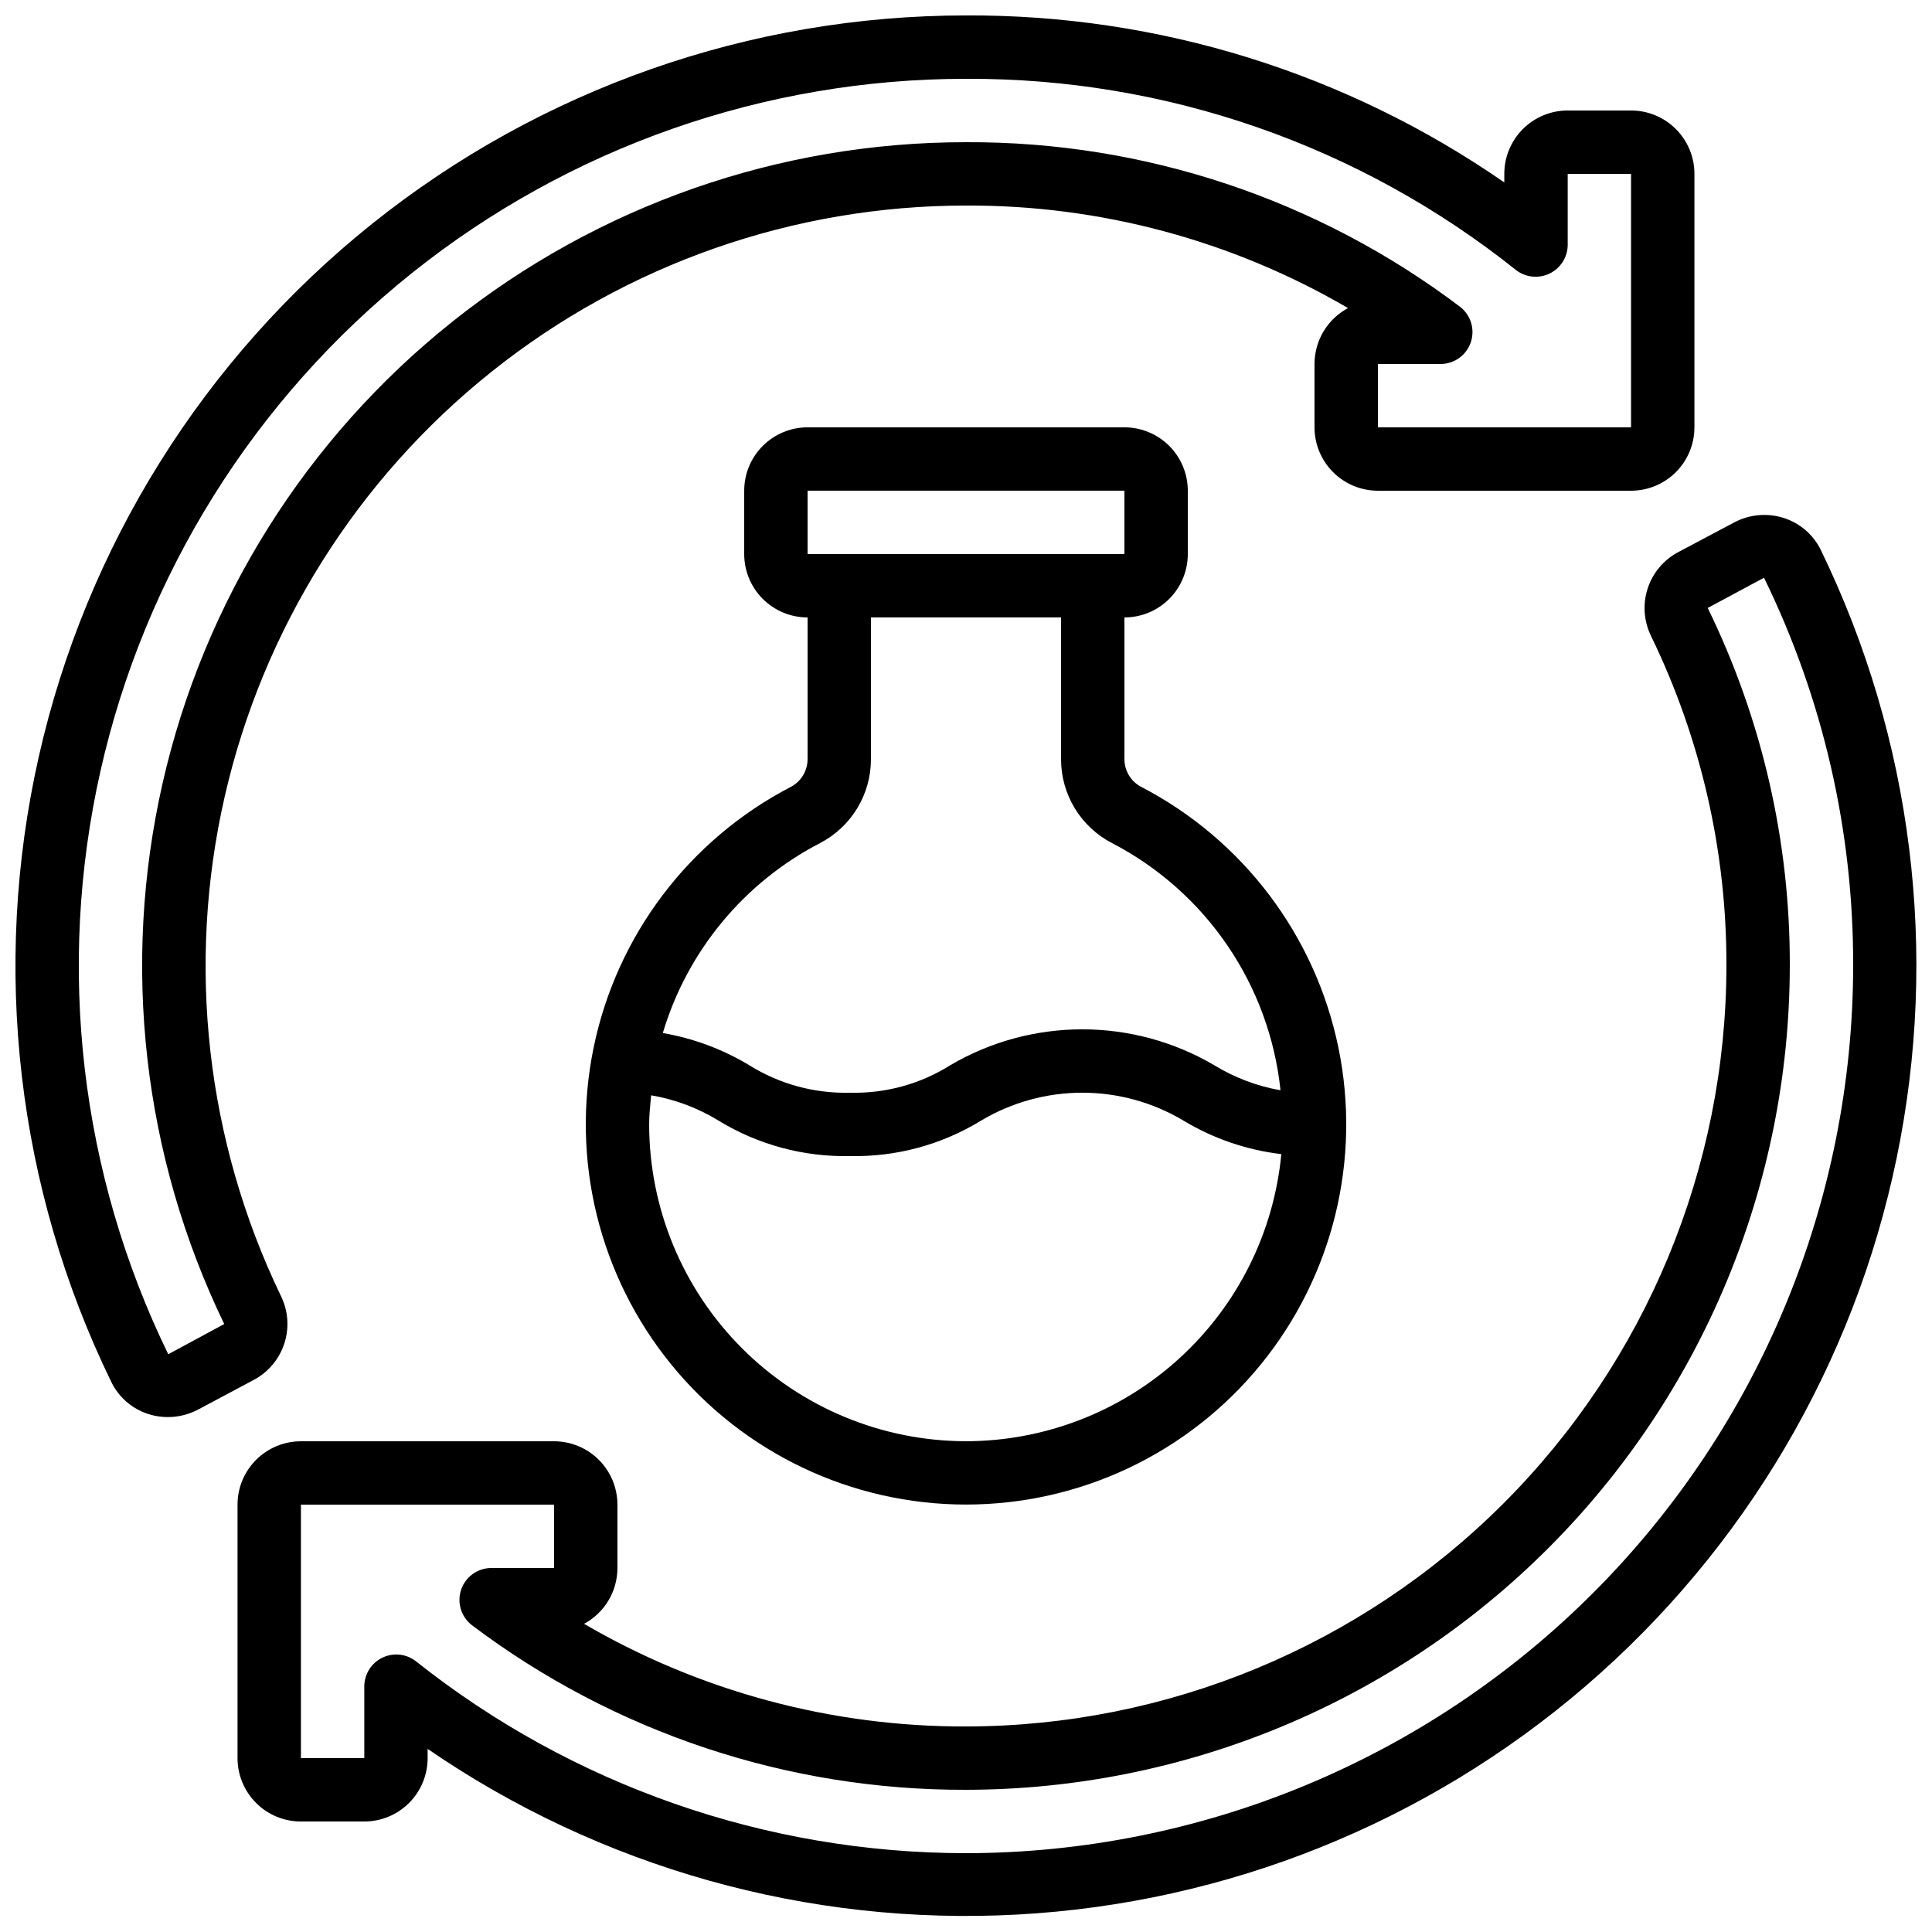
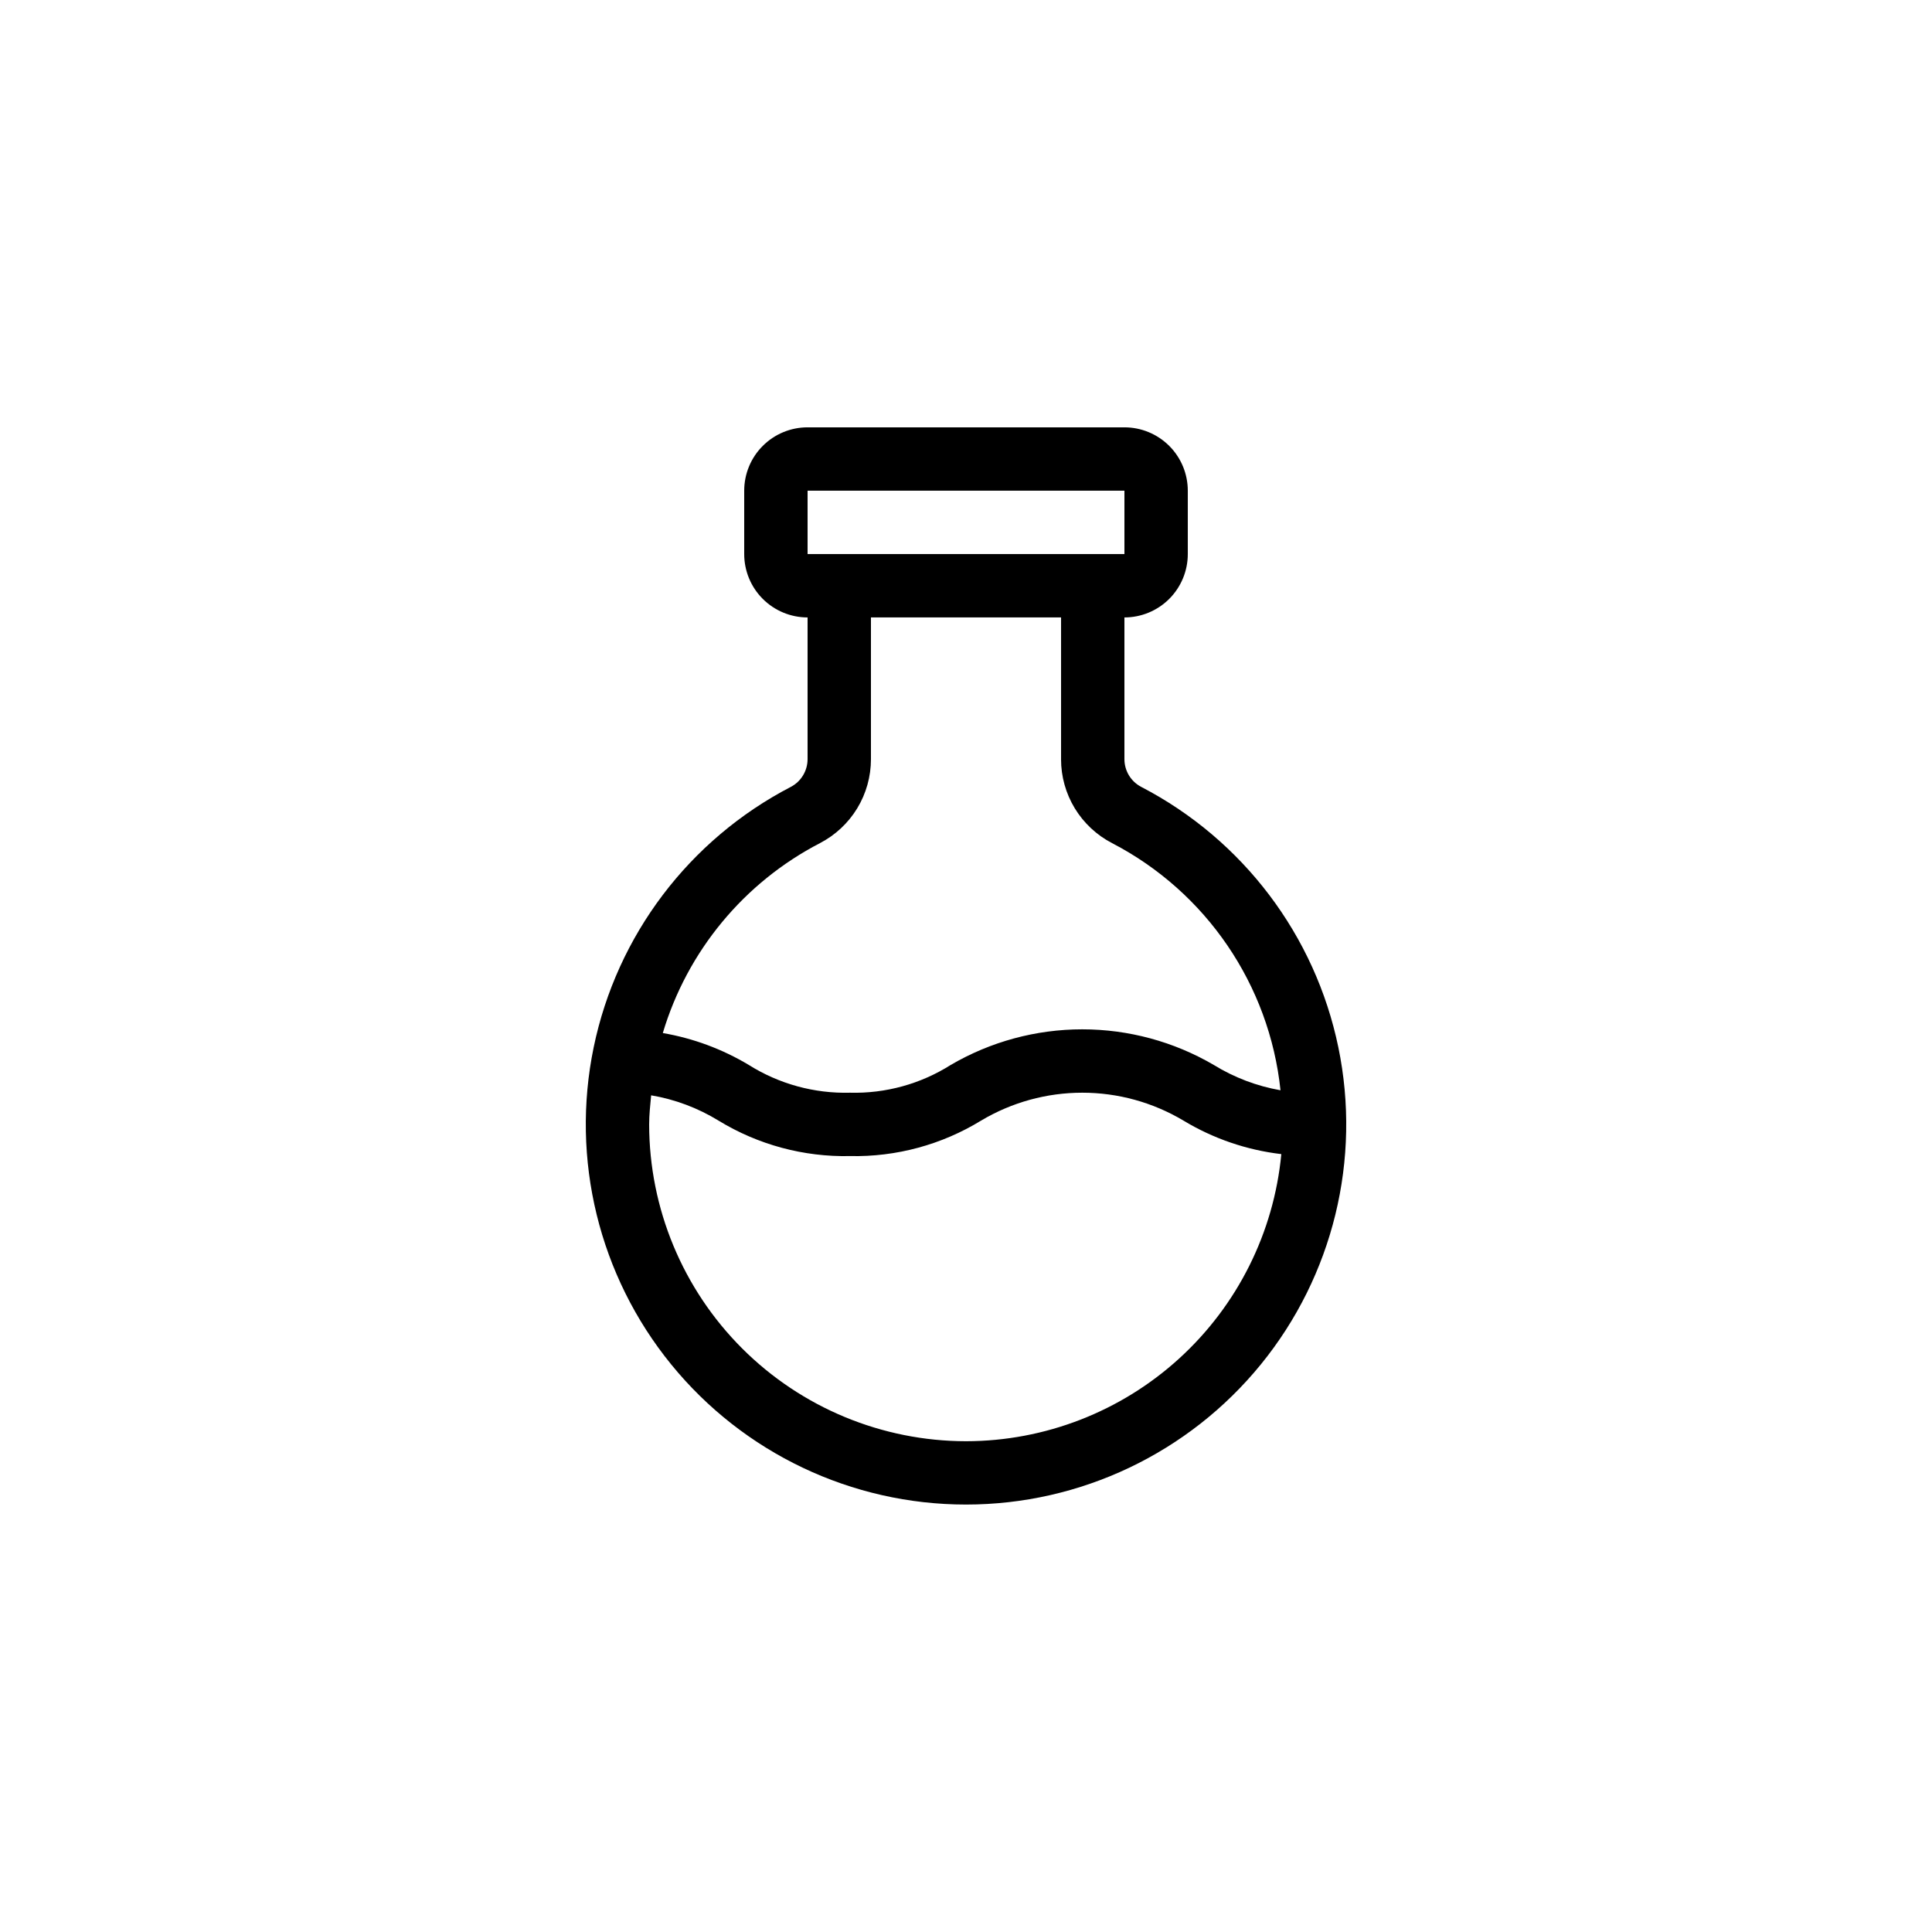
<svg xmlns="http://www.w3.org/2000/svg" width="800px" height="800px" version="1.1" viewBox="144 144 512 512">
  <defs>
    <clipPath id="b">
-       <path d="m206 280h445.9v371.9h-445.9z" />
-     </clipPath>
+       </clipPath>
    <clipPath id="a">
      <path d="m148.09 148.09h445.91v371.91h-445.91z" />
    </clipPath>
  </defs>
  <g clip-path="url(#b)">
-     <path d="m616.75 281.28c-4.367-1.402-9.113-0.984-13.164 1.164l-14.895 7.902h-0.004c-3.84 2.059-6.731 5.527-8.059 9.676-1.332 4.148-0.996 8.652 0.93 12.559 13.227 27.238 20.055 57.141 19.961 87.422-0.062 53.426-21.316 104.65-59.094 142.43-37.781 37.777-89.004 59.031-142.43 59.094-35.559 0.105-70.496-9.281-101.21-27.199 2.672-1.438 4.902-3.57 6.461-6.172 1.555-2.606 2.379-5.582 2.379-8.613v-16.793c0-4.457-1.77-8.727-4.918-11.875-3.148-3.152-7.422-4.922-11.875-4.922h-67.09c-4.453 0-8.727 1.77-11.875 4.922-3.148 3.148-4.918 7.418-4.918 11.875v67.176-0.004c0 4.457 1.77 8.727 4.918 11.875 3.148 3.152 7.422 4.918 11.875 4.918h16.793c4.453 0 8.727-1.766 11.875-4.918 3.148-3.148 4.918-7.418 4.918-11.875v-2.453 0.004c45.828 31.48 100.79 46.918 156.3 43.902 55.516-3.016 108.48-24.316 150.62-60.578s71.113-85.453 82.383-139.9c11.27-54.445 4.211-111.09-20.078-161.11-1.969-4.062-5.516-7.137-9.816-8.512zm-216.75 353.83c-52.961-0.016-104.36-17.953-145.82-50.895-2.535-1.949-5.953-2.305-8.836-0.918-2.887 1.387-4.742 4.277-4.801 7.477v19.145h-16.793v-67.172h67.09v16.793h-16.793c-3.578 0.07-6.719 2.387-7.852 5.777-1.129 3.394-0.004 7.133 2.812 9.336 37.723 28.473 83.73 43.809 130.99 43.664 57.879-0.066 113.37-23.086 154.3-64.016 40.93-40.93 63.949-96.422 64.016-154.3 0.117-32.879-7.324-65.34-21.75-94.887l14.922-8.004v0.004c15.652 32.031 23.73 67.234 23.621 102.89-0.07 62.332-24.863 122.09-68.941 166.17-44.074 44.078-103.84 68.871-166.17 68.941z" />
-   </g>
+     </g>
  <g clip-path="url(#a)">
-     <path d="m183.3 518.73c4.375 1.395 9.125 0.969 13.184-1.176l14.82-7.894c3.84-2.055 6.731-5.523 8.062-9.668 1.332-4.148 1-8.652-0.926-12.559-19.805-41.129-25.062-87.77-14.902-132.28 10.156-44.508 35.125-84.246 70.816-112.71 35.691-28.465 79.992-43.969 125.64-43.969 35.57-0.145 70.527 9.238 101.25 27.172-2.684 1.43-4.926 3.566-6.492 6.176-1.562 2.609-2.391 5.594-2.391 8.633v16.797c0 4.453 1.77 8.723 4.918 11.875 3.152 3.148 7.422 4.918 11.875 4.918h67.09c4.457 0 8.727-1.77 11.875-4.918 3.152-3.152 4.922-7.422 4.922-11.875v-67.176c0-4.453-1.77-8.727-4.922-11.875-3.148-3.148-7.418-4.918-11.875-4.918h-16.793c-4.453 0-8.723 1.77-11.875 4.918-3.148 3.148-4.918 7.422-4.918 11.875v2.277-0.004c-41.883-29.043-91.691-44.496-142.66-44.258-57.188 0-112.67 19.457-157.33 55.176-44.66 35.715-75.836 85.562-88.41 141.35-12.57 55.785-5.789 114.19 19.234 165.61 1.973 4.055 5.512 7.129 9.805 8.508zm216.7-353.84c52.977-0.25 104.44 17.656 145.83 50.734 2.543 1.918 5.945 2.258 8.816 0.875 2.871-1.383 4.727-4.258 4.809-7.441v-18.977h16.793v67.176h-67.09v-16.797h16.793c3.574-0.082 6.707-2.394 7.836-5.785 1.129-3.387 0.012-7.121-2.797-9.328-37.691-28.527-83.719-43.871-130.99-43.664-49.488-0.027-97.516 16.77-136.2 47.629-38.684 30.863-65.734 73.957-76.703 122.21-10.973 48.258-5.215 98.809 16.328 143.36l-14.836 8.004h-0.004c-23.355-47.996-29.688-102.51-17.953-154.58 11.734-52.066 40.836-98.594 82.52-131.93 41.688-33.336 93.477-51.492 146.85-51.492z" />
-   </g>
+     </g>
  <path d="m353.54 352.55c-26.891 13.977-46.066 39.312-52.207 68.988s1.398 60.543 20.535 84.043c19.133 23.5 47.828 37.141 78.137 37.141 30.305 0 59-13.641 78.137-37.141 19.133-23.5 26.676-54.367 20.531-84.043-6.141-29.676-25.312-55.012-52.207-68.988-2.75-1.422-4.481-4.262-4.481-7.363v-37.559c4.453 0 8.723-1.77 11.875-4.918 3.148-3.148 4.918-7.422 4.918-11.875v-16.793c0-4.453-1.77-8.727-4.918-11.875-3.152-3.148-7.422-4.918-11.875-4.918h-83.969c-4.457 0-8.727 1.77-11.875 4.918-3.152 3.148-4.918 7.422-4.918 11.875v16.793c0 4.453 1.766 8.727 4.918 11.875 3.148 3.148 7.418 4.918 11.875 4.918v37.559c-0.004 3.098-1.727 5.938-4.477 7.363zm46.461 173.39c-22.266-0.023-43.605-8.879-59.348-24.617-15.742-15.742-24.598-37.086-24.621-59.348 0-2.602 0.293-5.141 0.527-7.699v-0.004c6.336 1.074 12.41 3.356 17.887 6.719 10.473 6.391 22.555 9.645 34.82 9.379 12.246 0.258 24.312-3.008 34.754-9.414 8.105-4.828 17.363-7.379 26.797-7.379s18.691 2.551 26.793 7.379c7.918 4.785 16.766 7.816 25.953 8.895-1.98 20.801-11.637 40.117-27.086 54.184-15.449 14.07-35.582 21.879-56.477 21.906zm-41.984-251.9h83.969v16.793h-83.969zm3.273 93.398c4.078-2.113 7.496-5.305 9.883-9.23 2.383-3.926 3.641-8.43 3.637-13.023v-37.559h50.383v37.559h-0.004c-0.004 4.594 1.254 9.102 3.641 13.027 2.387 3.922 5.809 7.117 9.887 9.227 24.934 12.949 41.699 37.551 44.629 65.492-6.269-1.098-12.273-3.375-17.691-6.715-10.574-6.18-22.598-9.434-34.848-9.434-12.246 0-24.27 3.254-34.844 9.434-7.973 5.043-17.266 7.606-26.695 7.363-9.465 0.246-18.793-2.309-26.812-7.348-7.012-4.207-14.742-7.078-22.805-8.465 6.488-21.723 21.516-39.887 41.641-50.328z" />
</svg>